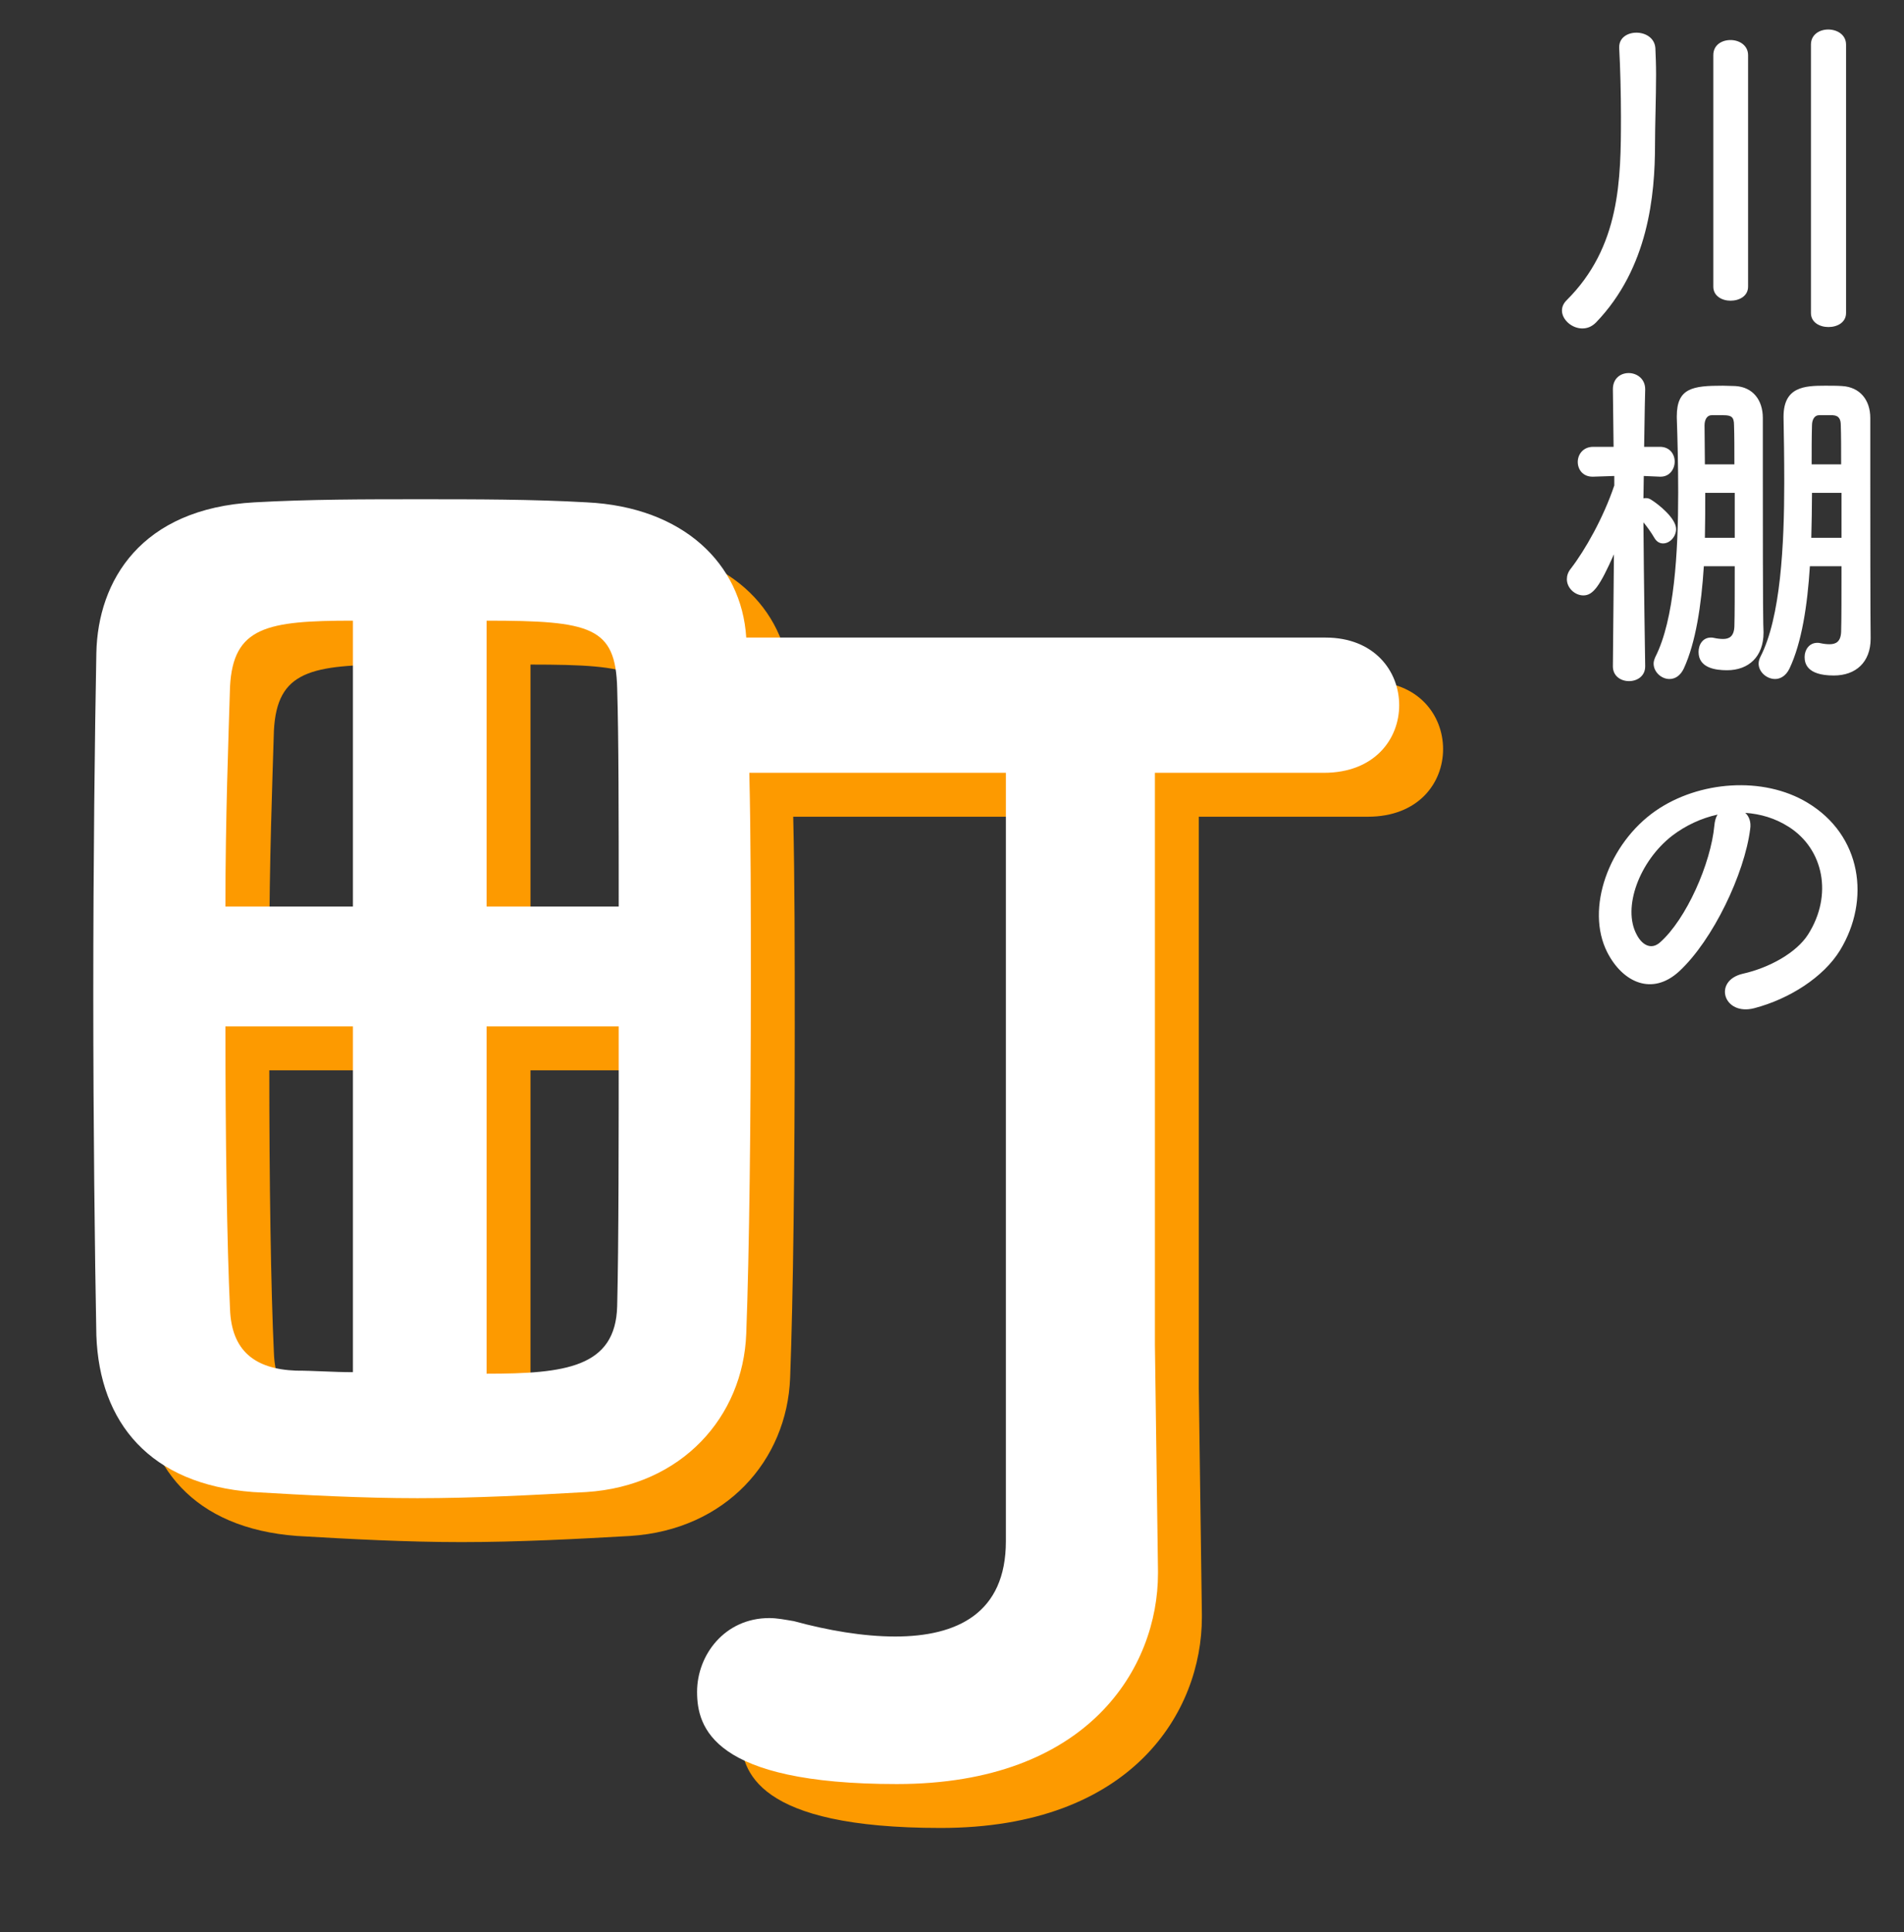
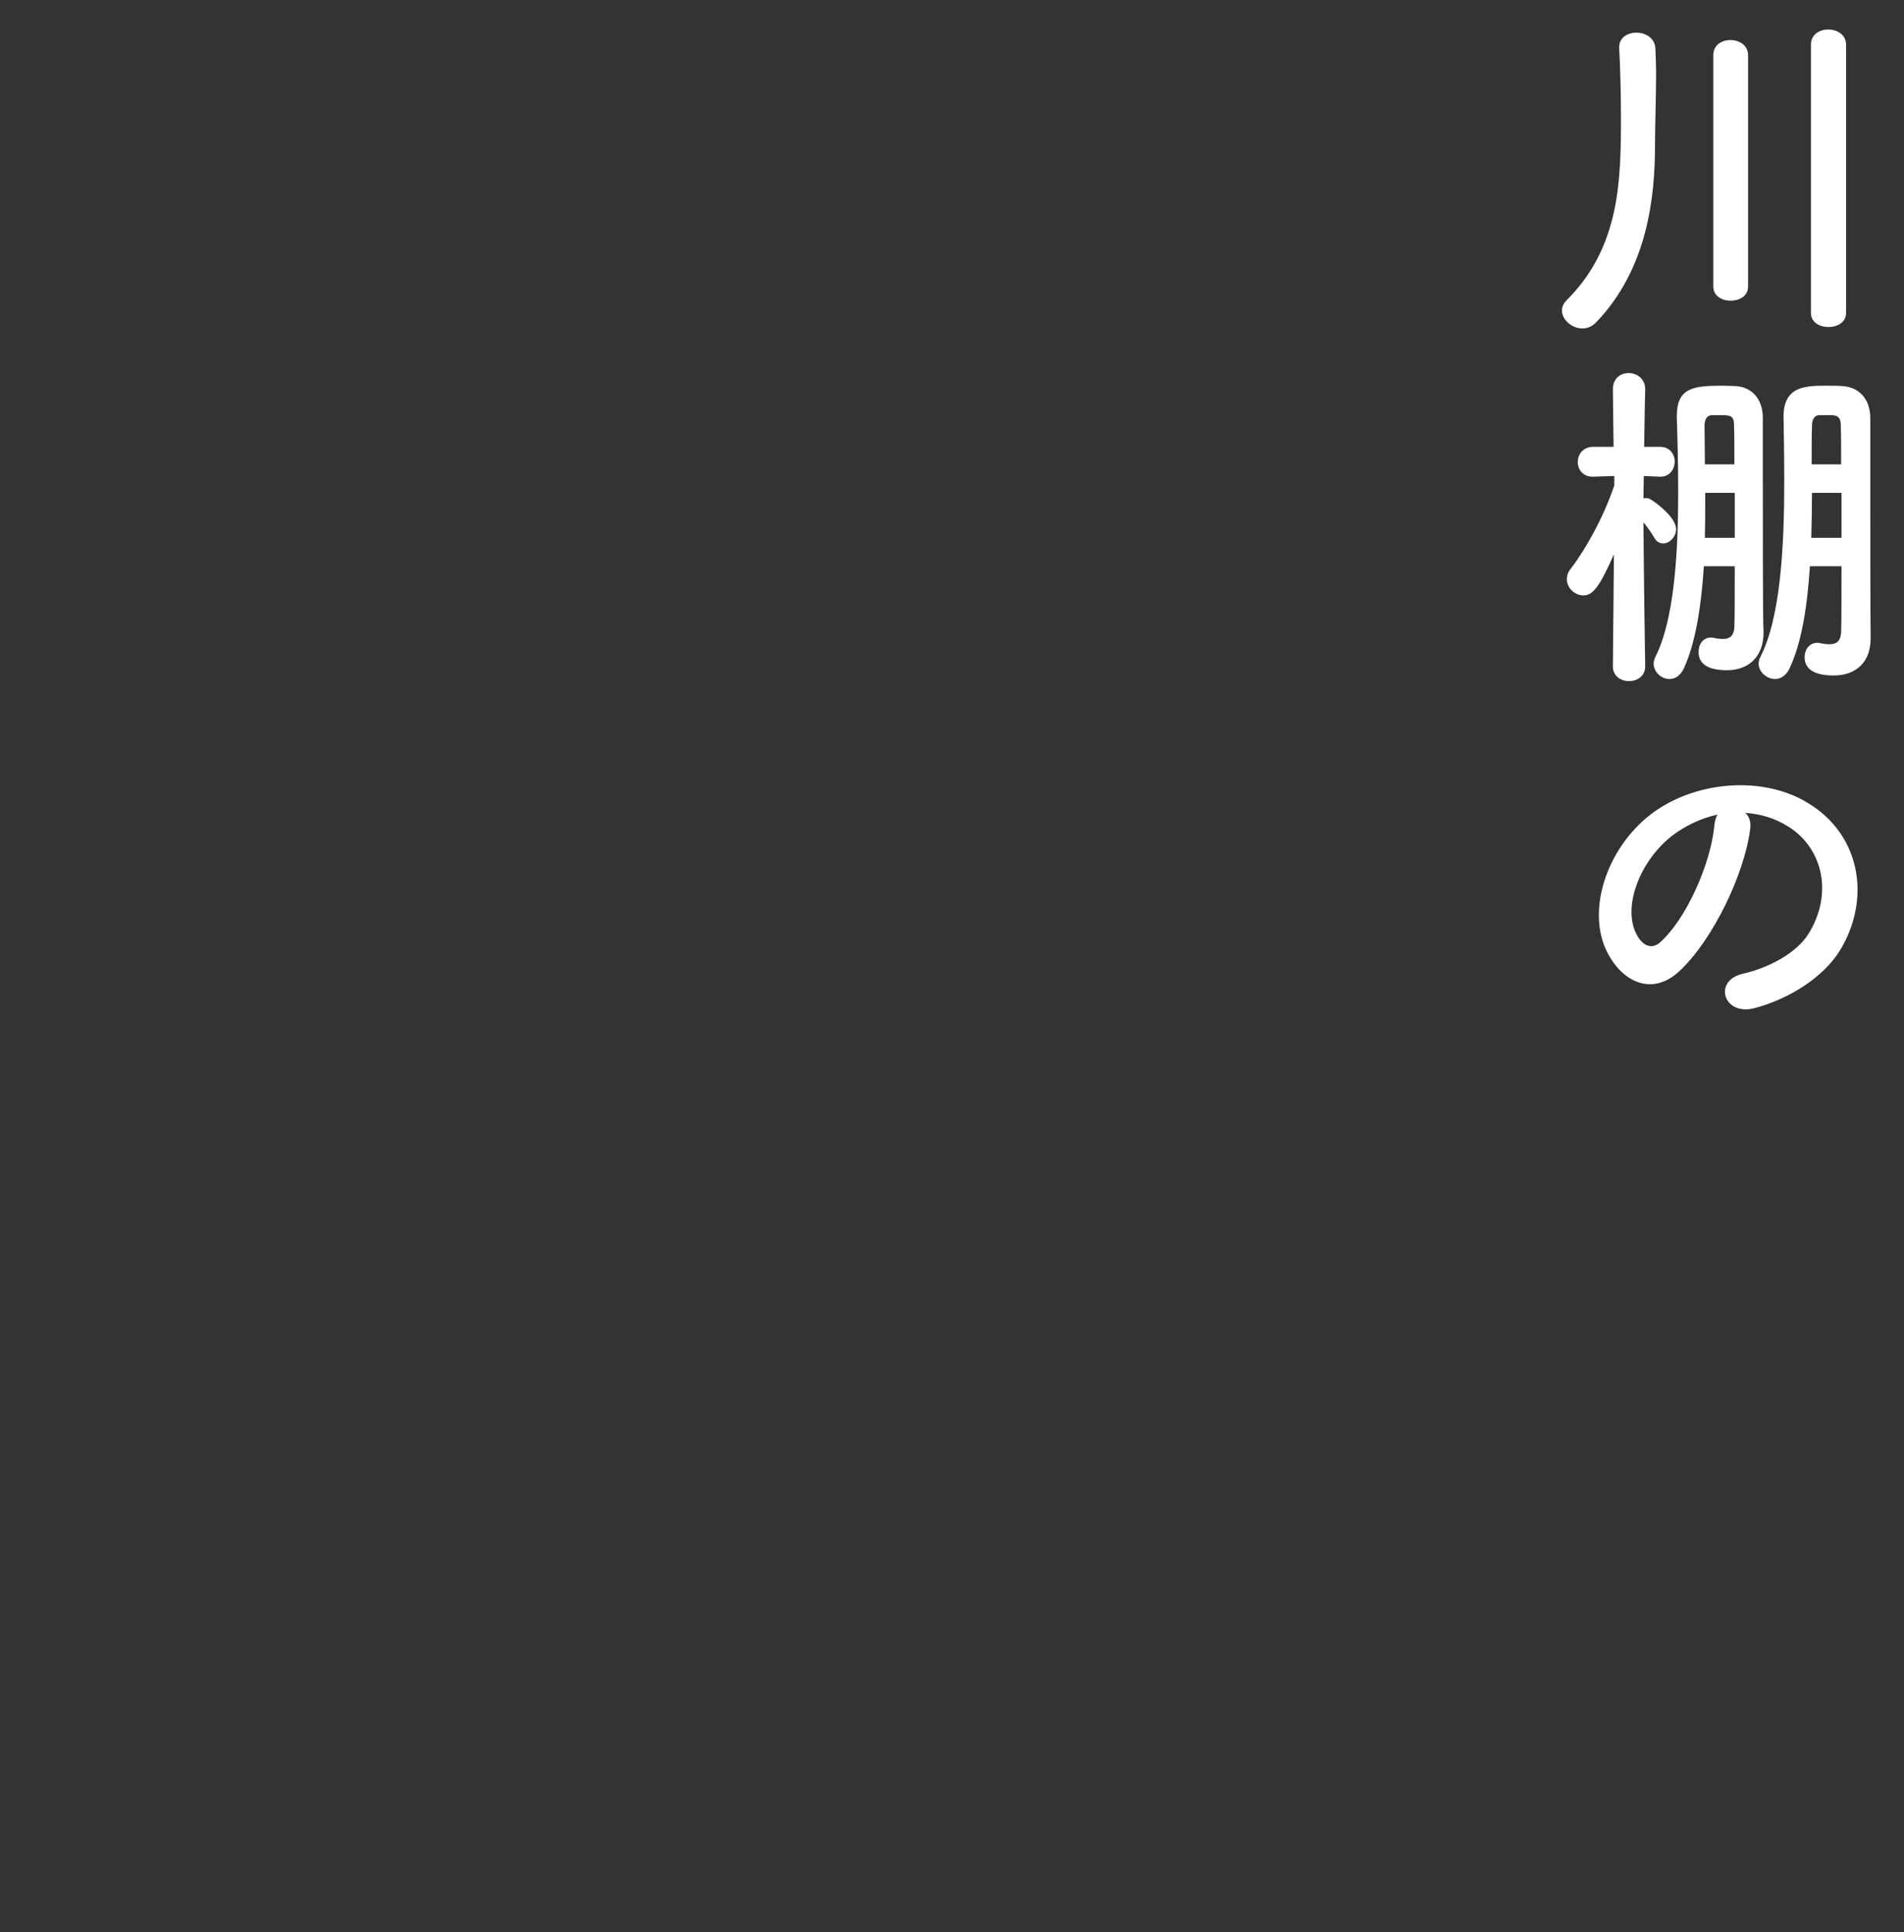
<svg xmlns="http://www.w3.org/2000/svg" width="347" height="352" viewBox="0 0 347 352" fill="none">
  <rect x="0" y="0" width="347" height="352" fill="#333333" stroke="none" />
-   <path d="M191.32 288.801V148.801H144.56C144.84 160.281 144.84 173.721 144.84 187.161C144.84 211.801 144.56 236.441 144 251.001C143.44 266.121 132.24 278.721 114.88 279.841C105.08 280.401 94.44 280.961 84.08 280.961C74 280.961 63.64 280.401 54.12 279.841C35.36 278.441 26.12 267.241 25.56 251.281C25.28 236.721 25 212.921 25 189.121C25 165.321 25.28 141.521 25.56 126.961C25.84 113.801 33.68 100.641 54.4 99.521C64.48 98.961 74.56 98.961 84.64 98.961C94.72 98.961 105.08 98.961 114.88 99.521C132.52 100.361 143.16 110.721 144 124.161H249.56C258.52 124.161 263 130.321 263 136.481C263 142.641 258.52 148.801 249.28 148.801H218.48V252.961L219.04 294.121C219.04 294.401 219.04 294.401 219.04 294.681C219.04 311.761 206.44 333.041 171.44 333.041C137.84 333.041 135.04 322.681 135.04 316.241C135.04 309.521 140.08 302.801 148.2 302.801C149.6 302.801 151 303.081 152.68 303.361C158.84 305.041 165.28 306.161 171.16 306.161C182.36 306.161 191.32 301.961 191.32 288.801ZM96.68 173.161H120.76C120.76 156.921 120.76 142.361 120.48 133.401C120.2 122.201 115.72 121.081 96.68 121.081V173.161ZM72.32 173.161V121.081C56.64 121.081 50.48 122.201 49.92 133.121C49.64 142.361 49.08 157.201 49.08 173.161H72.32ZM120.76 195.001H96.68V258.281C110.96 258.281 120.2 257.161 120.48 245.961C120.76 234.761 120.76 215.161 120.76 195.001ZM72.32 258.001V195.001H49.08C49.08 215.161 49.36 234.761 49.92 246.521C50.2 254.081 54.4 257.441 61.96 257.721C65.32 257.721 68.68 258.001 72.32 258.001Z" fill="#FD9A00" />
-   <path d="M183.32 280.801V140.801H136.56C136.84 152.281 136.84 165.721 136.84 179.161C136.84 203.801 136.56 228.441 136 243.001C135.44 258.121 124.24 270.721 106.88 271.841C97.08 272.401 86.44 272.961 76.08 272.961C66 272.961 55.64 272.401 46.12 271.841C27.36 270.441 18.12 259.241 17.56 243.281C17.28 228.721 17 204.921 17 181.121C17 157.321 17.28 133.521 17.56 118.961C17.84 105.801 25.68 92.641 46.4 91.521C56.48 90.961 66.56 90.961 76.64 90.961C86.72 90.961 97.08 90.961 106.88 91.521C124.52 92.361 135.16 102.721 136 116.161H241.56C250.52 116.161 255 122.321 255 128.481C255 134.641 250.52 140.801 241.28 140.801H210.48V244.961L211.04 286.121C211.04 286.401 211.04 286.401 211.04 286.681C211.04 303.761 198.44 325.041 163.44 325.041C129.84 325.041 127.04 314.681 127.04 308.241C127.04 301.521 132.08 294.801 140.2 294.801C141.6 294.801 143 295.081 144.68 295.361C150.84 297.041 157.28 298.161 163.16 298.161C174.36 298.161 183.32 293.961 183.32 280.801ZM88.68 165.161H112.76C112.76 148.921 112.76 134.361 112.48 125.401C112.2 114.201 107.72 113.081 88.68 113.081V165.161ZM64.32 165.161V113.081C48.64 113.081 42.48 114.201 41.92 125.121C41.64 134.361 41.08 149.201 41.08 165.161H64.32ZM112.76 187.001H88.68V250.281C102.96 250.281 112.2 249.161 112.48 237.961C112.76 226.761 112.76 207.161 112.76 187.001ZM64.32 250.001V187.001H41.08C41.08 207.161 41.36 226.761 41.92 238.521C42.2 246.081 46.4 249.441 53.96 249.721C57.32 249.721 60.68 250.001 64.32 250.001Z" fill="white" />
  <path d="M330.04 57.024V8.128C330.04 6.272 331.64 5.376 333.176 5.376C334.84 5.376 336.44 6.336 336.44 8.128V57.024C336.44 58.752 334.84 59.584 333.24 59.584C331.64 59.584 330.04 58.752 330.04 57.024ZM312.248 52.224V10.048C312.248 8.192 313.784 7.296 315.384 7.296C316.984 7.296 318.584 8.256 318.584 10.048V52.224C318.584 53.952 316.984 54.784 315.384 54.784C313.848 54.784 312.248 53.952 312.248 52.224ZM290.872 58.752C290.104 59.52 289.272 59.84 288.376 59.84C286.456 59.84 284.664 58.24 284.664 56.576C284.664 55.936 284.92 55.296 285.496 54.72C295.288 44.992 295.416 32.768 295.416 21.248C295.416 17.152 295.288 12.16 295.096 8.768C295.096 8.704 295.096 8.64 295.096 8.576C295.096 6.848 296.632 5.952 298.232 5.952C299.896 5.952 301.56 6.912 301.688 8.768C301.752 10.176 301.816 11.84 301.816 13.568C301.816 17.856 301.624 22.72 301.624 26.304C301.624 35.584 300.408 48.832 290.872 58.752ZM335.608 103.168H329.848C329.4 110.272 328.376 117.056 326.136 121.792C325.496 123.136 324.472 123.712 323.512 123.712C321.976 123.712 320.504 122.432 320.504 120.896C320.504 120.512 320.632 120.064 320.824 119.68C324.536 112.512 325.176 99.2 325.176 87.872C325.176 83.52 325.112 79.424 325.048 76.096C325.048 76.032 325.048 75.968 325.048 75.904C325.048 70.464 328.888 70.272 332.6 70.272C333.688 70.272 334.84 70.272 335.736 70.336C338.936 70.528 340.856 72.832 340.856 76.16C340.856 78.72 340.856 82.624 340.856 86.848C340.856 115.008 340.92 115.136 340.92 116.096C340.92 116.16 340.92 116.288 340.92 116.352C340.92 120.64 338.232 123.072 334.2 123.072C329.144 123.072 328.888 120.704 328.888 119.68C328.888 118.4 329.72 117.12 331.192 117.12C331.384 117.12 331.576 117.12 331.768 117.184C332.344 117.312 332.92 117.376 333.432 117.376C334.584 117.376 335.48 116.928 335.544 115.072C335.608 112.96 335.608 108.416 335.608 103.168ZM316.152 103.168H310.52C310.072 110.272 309.048 117.056 306.872 121.792C306.232 123.136 305.272 123.712 304.248 123.712C302.776 123.712 301.368 122.432 301.368 120.896C301.368 120.512 301.496 120.128 301.688 119.68C305.144 112.896 305.848 100.672 305.848 89.728C305.848 84.672 305.72 79.872 305.592 76.096C305.592 76.032 305.592 75.968 305.592 75.84C305.592 70.656 308.536 70.272 313.976 70.272C314.808 70.272 315.64 70.336 316.28 70.336C319.416 70.528 321.272 72.832 321.272 76.16C321.272 78.72 321.272 82.496 321.272 86.592C321.272 112 321.336 113.664 321.4 115.136C321.4 115.2 321.4 115.2 321.4 115.264C321.4 119.616 318.712 122.112 314.744 122.112C312.696 122.112 309.56 121.728 309.56 118.784C309.56 117.44 310.328 116.16 311.8 116.16C311.992 116.16 312.184 116.16 312.376 116.224C312.952 116.352 313.528 116.416 314.04 116.416C315.128 116.416 316.024 115.968 316.088 114.112C316.152 112.064 316.152 107.968 316.152 103.168ZM299.832 121.344V121.408C299.832 123.2 298.36 124.096 296.888 124.096C295.416 124.096 293.944 123.2 293.944 121.408V121.344L294.136 100.992C291.576 106.752 290.36 108.48 288.568 108.48C287.032 108.48 285.56 107.136 285.56 105.536C285.56 104.896 285.752 104.256 286.264 103.616C288.888 100.224 292.216 94.336 294.2 88.448V86.72L290.36 86.848C290.296 86.848 290.296 86.848 290.232 86.848C288.44 86.848 287.544 85.504 287.544 84.16C287.544 82.816 288.504 81.408 290.36 81.408H294.072L293.944 70.976V70.912C293.944 68.928 295.352 67.968 296.824 67.968C298.296 67.968 299.832 68.992 299.832 70.912V70.976C299.832 70.976 299.704 75.84 299.64 81.408H302.52C304.312 81.408 305.208 82.752 305.208 84.096C305.208 85.44 304.312 86.848 302.648 86.848C302.584 86.848 302.584 86.848 302.52 86.848L299.576 86.72C299.576 88.128 299.512 89.536 299.512 90.816C299.64 90.752 299.832 90.752 299.96 90.752C300.28 90.752 300.536 90.816 300.856 91.008C302.328 91.904 305.464 94.464 305.464 96.384C305.464 97.792 304.312 99.008 303.096 99.008C302.52 99.008 301.944 98.752 301.496 97.984C300.856 96.896 300.152 95.936 299.512 95.168C299.576 105.344 299.832 121.344 299.832 121.344ZM330.168 84.608H335.544C335.544 81.728 335.544 79.232 335.48 77.504C335.48 76.48 335.224 75.712 334.008 75.648C334.008 75.648 334.008 75.648 331.64 75.648C331.576 75.648 331.576 75.648 331.512 75.648C330.68 75.648 330.232 76.48 330.232 77.504C330.168 79.68 330.168 82.048 330.168 84.608ZM335.608 97.984V89.792H330.232C330.232 92.48 330.168 95.232 330.104 97.984H335.608ZM310.712 84.608H316.088C316.088 81.728 316.088 79.296 316.024 77.504C316.024 75.968 315.576 75.648 314.04 75.648C313.528 75.648 313.016 75.648 312.504 75.648C312.376 75.648 312.184 75.648 312.056 75.648C311.992 75.648 311.992 75.648 311.928 75.648C311.096 75.648 310.648 76.48 310.648 77.504C310.648 79.68 310.712 82.048 310.712 84.608ZM316.152 97.984V89.792H310.776C310.776 92.48 310.776 95.232 310.712 97.984H316.152ZM318.072 148.096C318.776 148.736 319.16 149.76 318.968 151.04C317.944 159.168 312.184 171.264 306.04 176.96C301.112 181.504 295.736 179.008 292.92 173.504C288.888 165.568 293.176 153.664 301.752 147.712C309.624 142.272 321.336 141.376 329.4 146.24C339.32 152.192 340.92 163.968 335.352 173.12C332.344 178.048 326.072 182.016 319.736 183.68C314.104 185.152 312.12 178.688 317.624 177.408C322.488 176.32 327.416 173.568 329.528 170.24C334.072 163.072 332.344 154.688 326.008 150.656C323.512 149.056 320.824 148.288 318.072 148.096ZM313.016 148.416C310.072 149.056 307.192 150.4 304.76 152.256C298.808 156.864 295.608 165.376 298.296 170.304C299.256 172.16 300.92 173.12 302.52 171.712C307.32 167.488 311.8 157.312 312.44 150.4C312.504 149.632 312.696 148.928 313.016 148.416Z" fill="white" />
</svg>